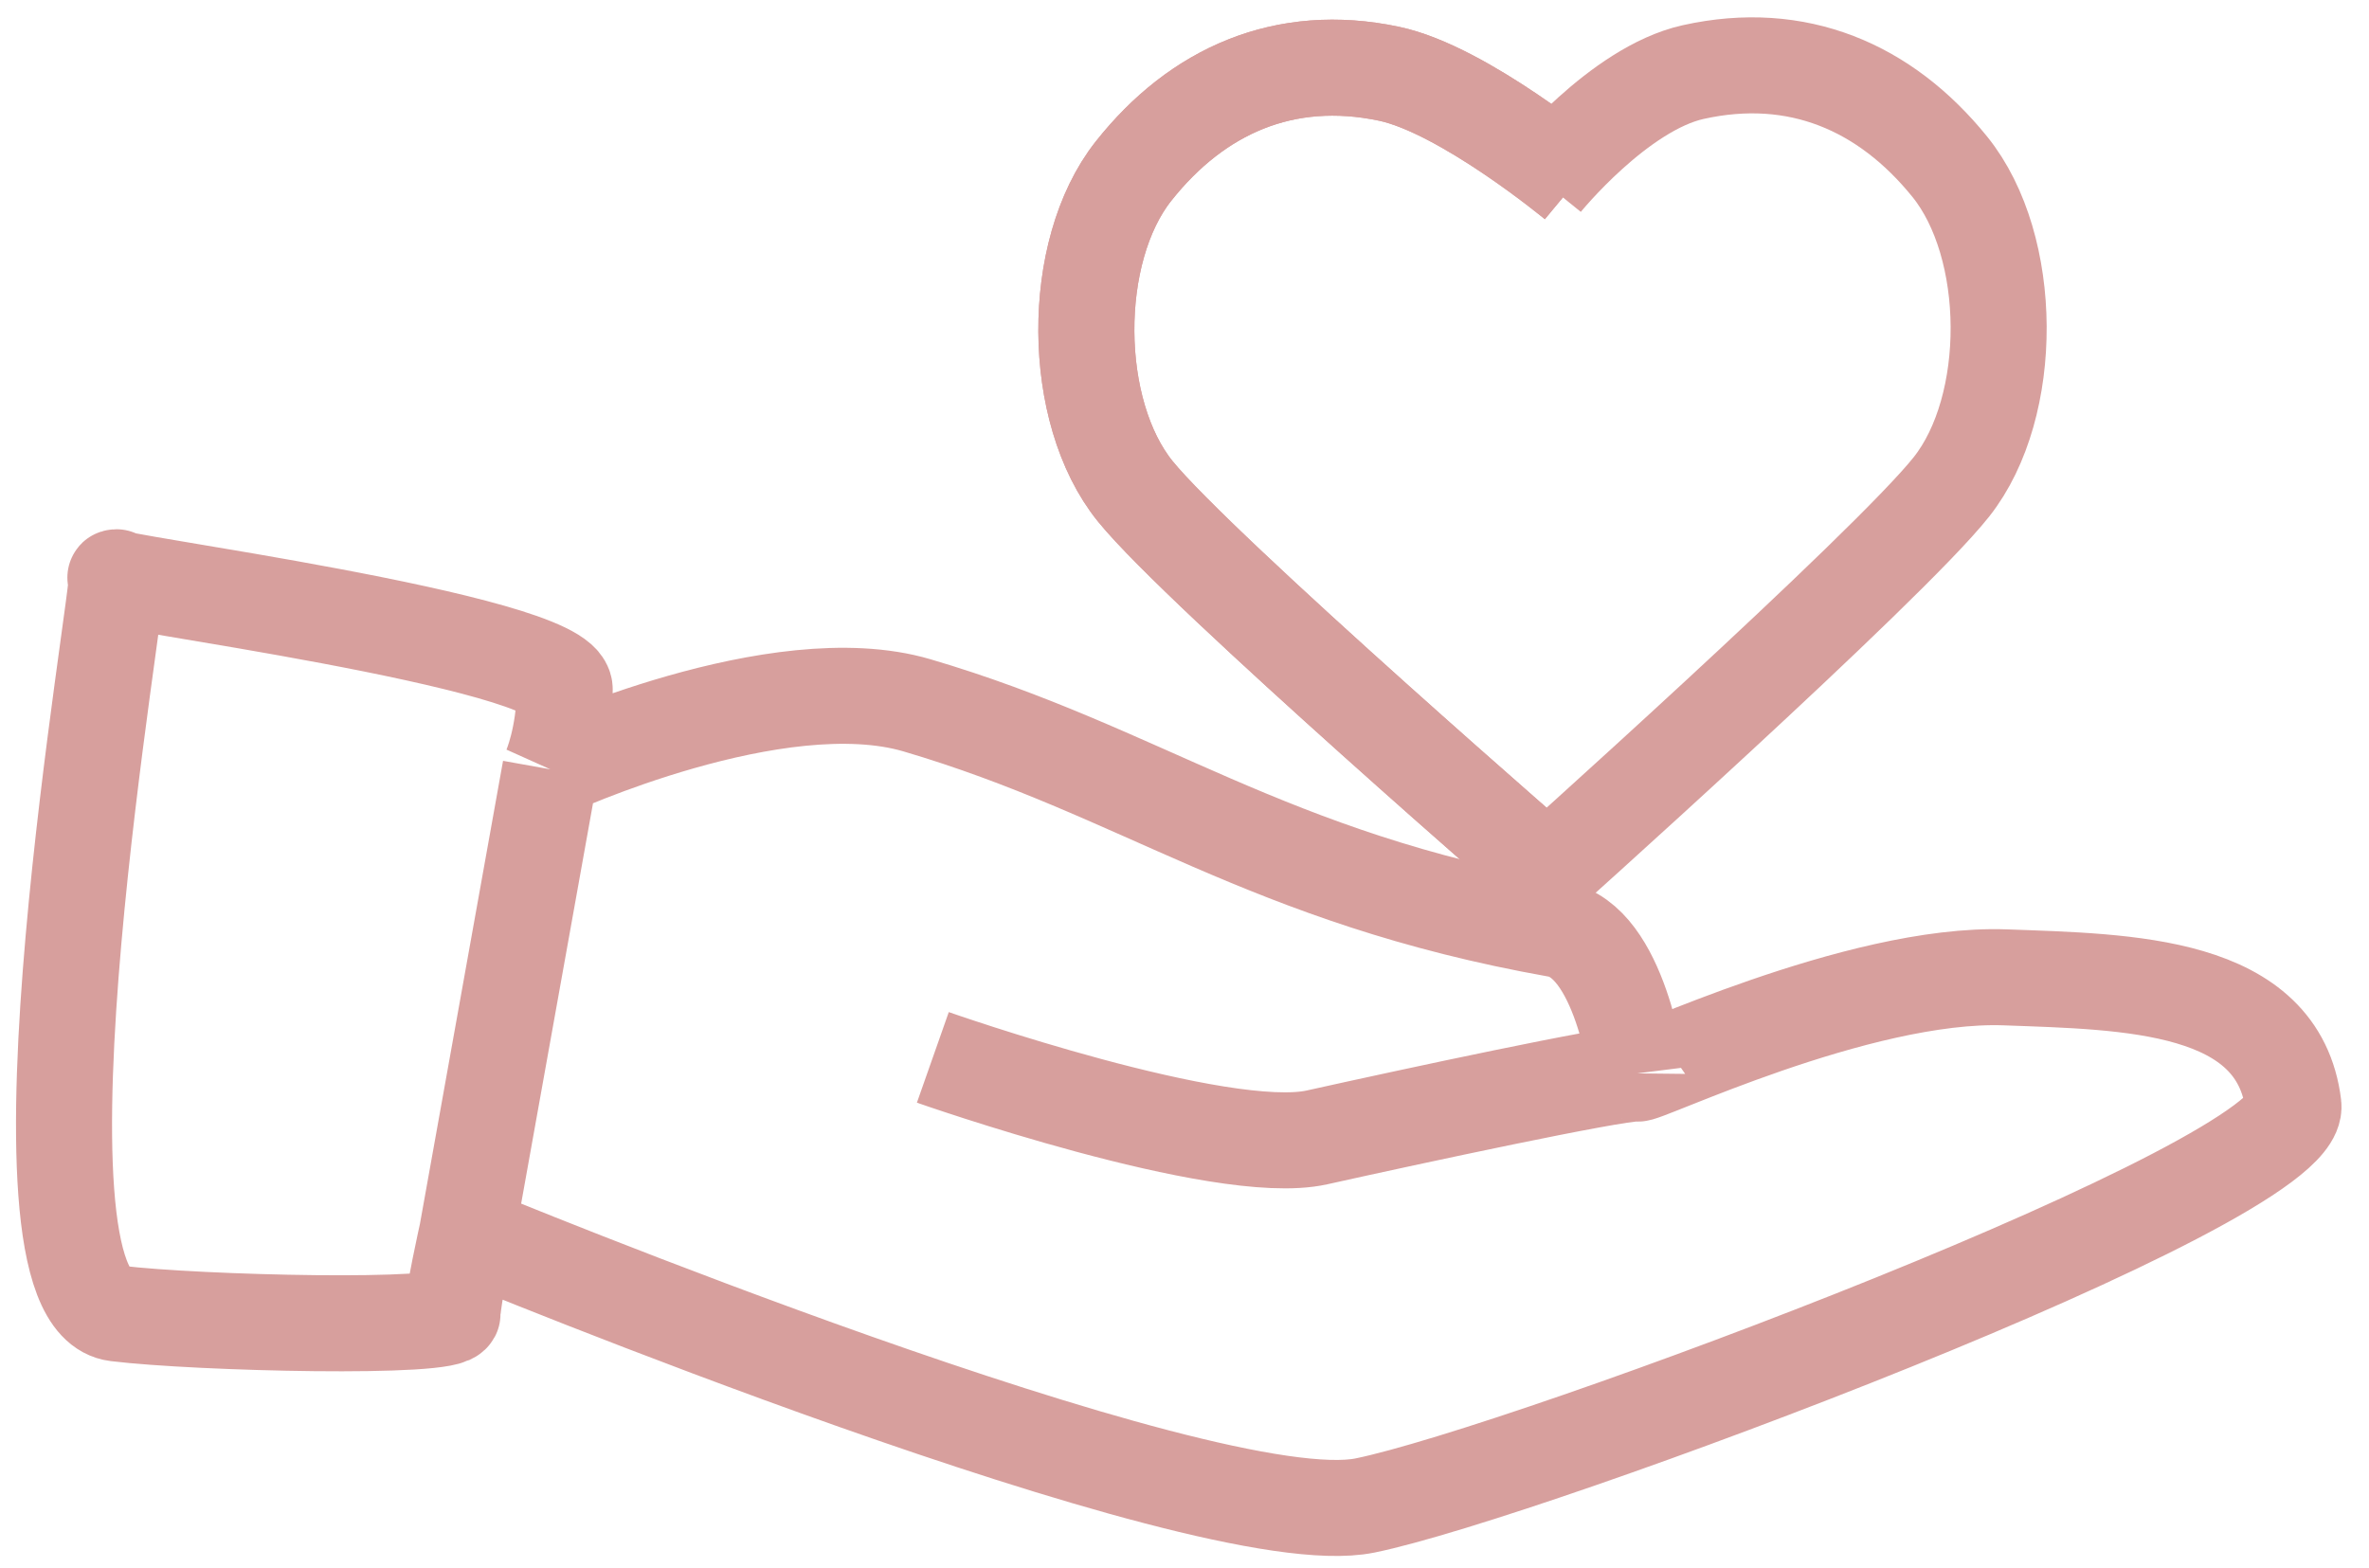
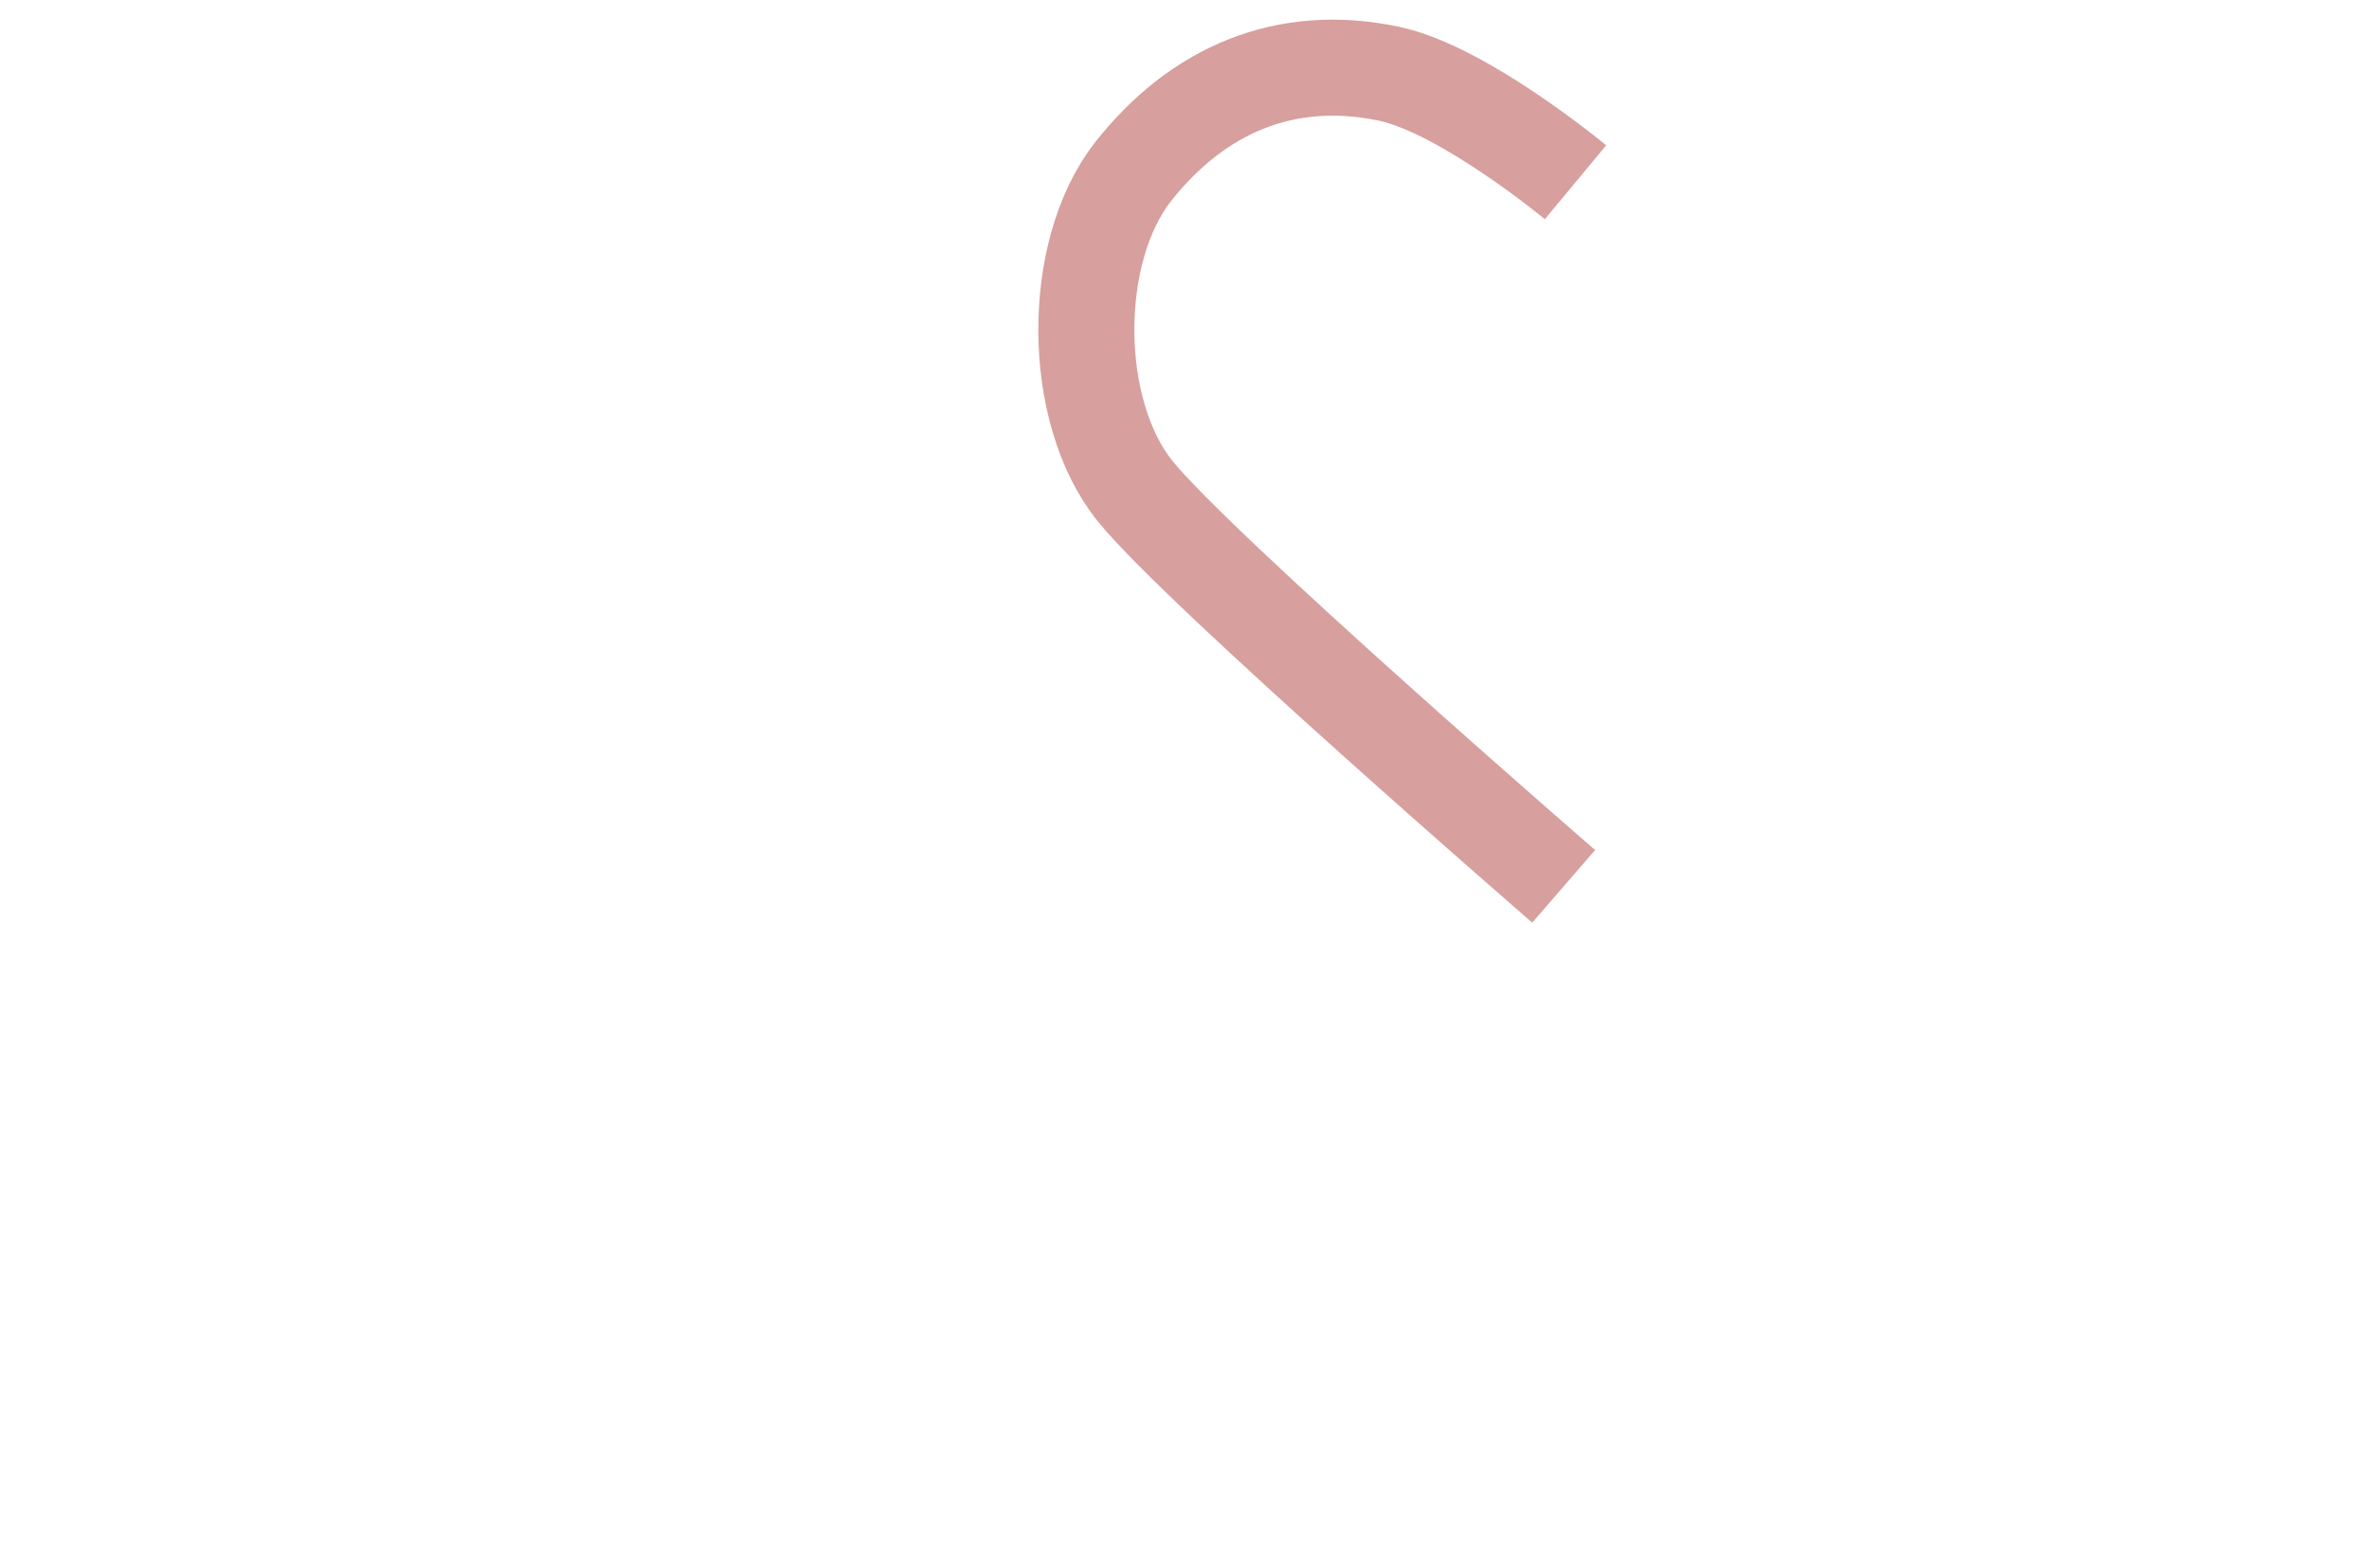
<svg xmlns="http://www.w3.org/2000/svg" width="74" height="49" viewBox="0 0 74 49" fill="none">
-   <path d="M17.19 24.035C17.19 24.035 17.639 23.035 17.639 21.535C17.639 20.035 2.792 18.101 3.639 18.035C3.846 18.019 -0.15 40.574 3.639 41.035C6.181 41.345 14.139 41.535 14.139 41.035C14.139 40.535 14.588 38.535 14.588 38.535M17.19 24.035C17.19 24.035 24.285 20.755 28.639 22.035C35.672 24.103 39.53 27.416 48.639 29.035C50.618 29.387 51.139 33.535 51.139 33.535M17.19 24.035L14.588 38.535M51.139 33.535C51.137 33.717 58.024 30.367 62.639 30.535C66.483 30.676 71.176 30.717 71.639 34.535C71.933 36.966 47.678 46.009 42.639 47.035C37.599 48.061 14.588 38.535 14.588 38.535M51.139 33.535C50.339 33.535 44.139 34.868 41.139 35.535C38.139 36.202 29.139 33.035 29.139 33.035" stroke="#D79F9D" stroke-width="3" />
  <path d="M49.214 5.694C49.214 5.694 45.721 2.796 43.389 2.304C40.125 1.615 37.392 2.837 35.406 5.348C33.42 7.859 33.448 12.859 35.461 15.348C37.474 17.837 48.844 27.691 48.844 27.691" stroke="#D79F9D" stroke-width="3" />
-   <path d="M49.214 5.694C49.214 5.694 45.721 2.796 43.389 2.304C40.125 1.615 37.392 2.837 35.406 5.348C33.42 7.859 33.448 12.859 35.461 15.348C37.474 17.837 48.844 27.691 48.844 27.691" stroke="#D79F9D" stroke-width="3" />
-   <path d="M48.213 5.677C48.213 5.677 50.562 2.77 52.888 2.252C56.145 1.527 58.891 2.719 60.904 5.208C62.918 7.697 62.945 12.697 60.959 15.208C58.974 17.719 47.843 27.674 47.843 27.674" stroke="#D79F9D" stroke-width="3" />
</svg>